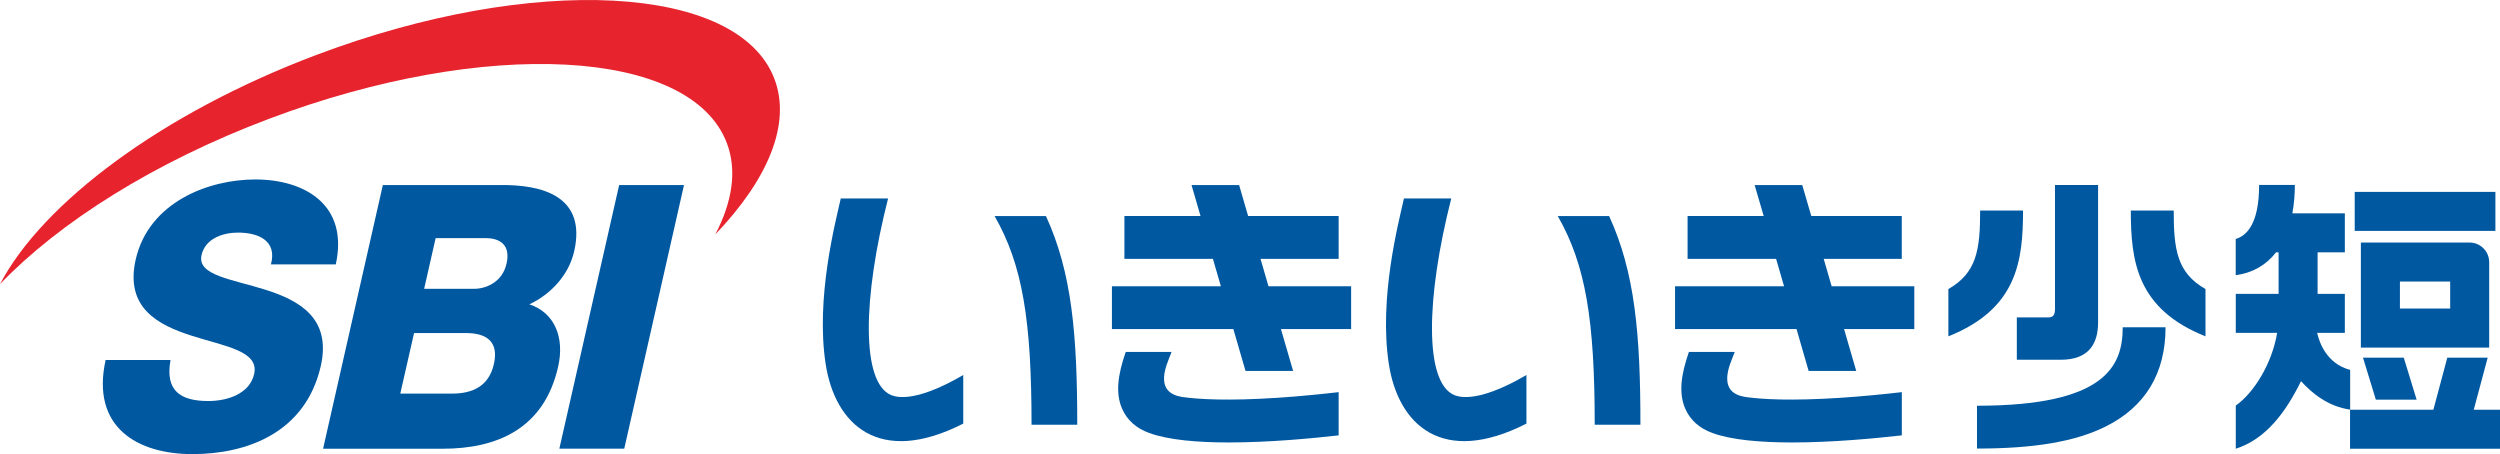
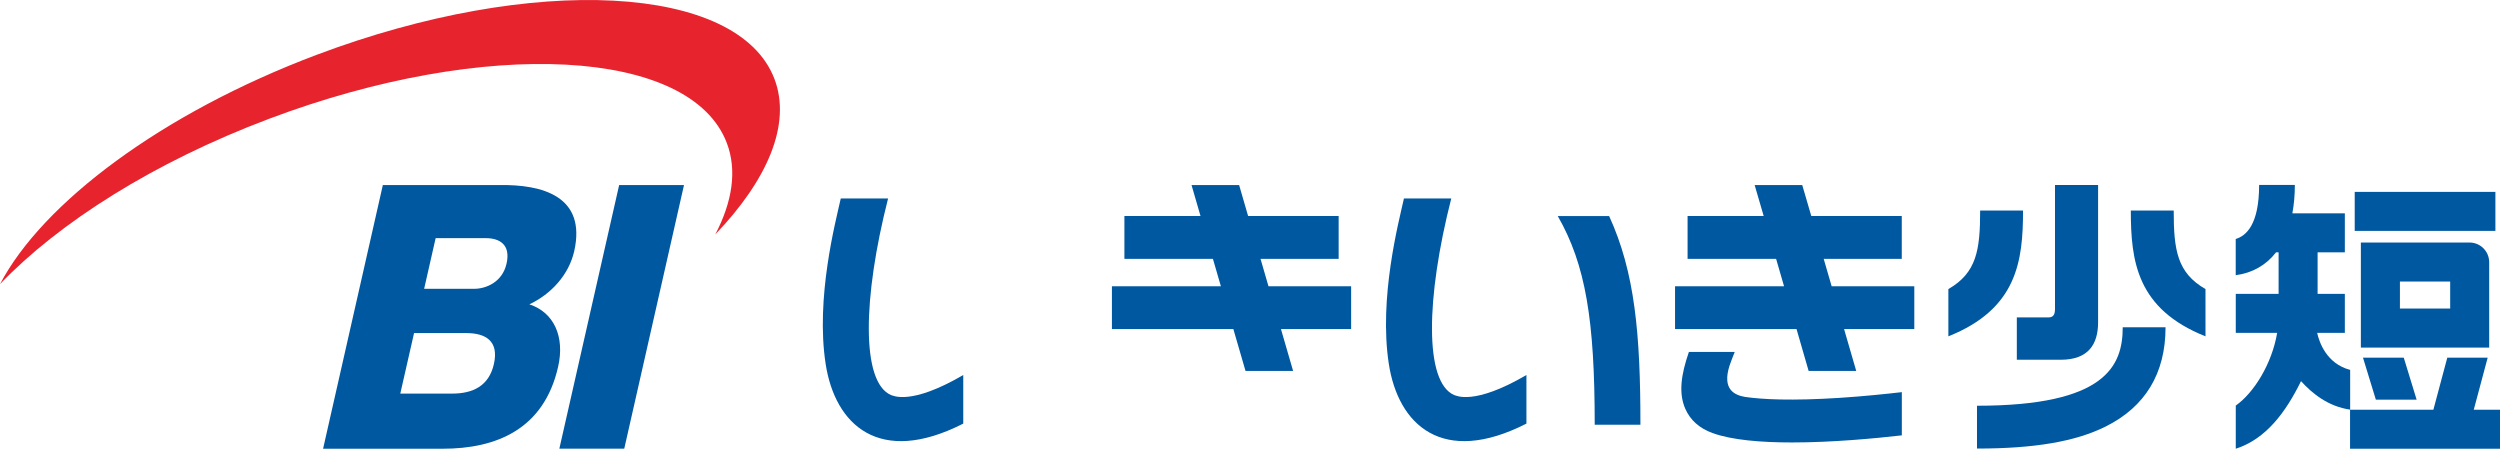
<svg xmlns="http://www.w3.org/2000/svg" id="_レイヤー_2" data-name="レイヤー 2" viewBox="0 0 450.66 81.87">
  <defs>
    <style>
      .cls-1 {
        fill: #0058a1;
      }

      .cls-2 {
        fill: #e7242e;
      }
    </style>
  </defs>
  <g id="_レイヤー" data-name="レイヤー">
    <g>
      <g>
        <path class="cls-1" d="M160.63,71.22c-5.42-2.31-5.11-17.52-.54-35.44h-8.53c-.94,4.22-4.55,17.91-2.73,29.79,1.68,11.01,9.66,18.51,24.81,10.79v-8.76c-9.54,5.58-12.72,3.67-13,3.62Z" />
        <path class="cls-1" d="M262.15,71.22c-5.42-2.31-5.11-17.52-.54-35.44h-8.53c-.94,4.22-4.55,17.91-2.73,29.79,1.68,11.01,9.66,18.51,24.81,10.79v-8.76c-9.54,5.58-12.72,3.67-13,3.62Z" />
        <g>
-           <path class="cls-1" d="M30.74,64.9c-1.02,5.59,1.84,7.39,6.81,7.39,3.52,0,7.47-1.34,8.26-4.86.95-4.19-5.28-4.99-11.32-6.93-5.97-1.92-12-4.99-10.03-13.71,2.36-10.37,13.14-14.44,21.56-14.44,8.93,0,16.87,4.59,14.51,15.31h-11.69c1.17-4.33-2.35-5.73-5.93-5.73-2.51,0-5.87.93-6.58,4.06-.83,3.66,5.49,4.33,11.59,6.26,6.04,1.92,11.85,5.12,9.91,13.71-2.73,12.03-13.29,15.9-23.15,15.9s-18.33-4.79-15.64-16.97h11.69Z" />
          <polygon class="cls-1" points="111.61 33.36 123.3 33.36 112.53 80.88 100.83 80.88 111.61 33.36" />
          <path class="cls-1" d="M72.17,70.95h9.37c3.71,0,6.6-1.39,7.49-5.32.95-4.19-1.5-5.59-5.02-5.59h-9.37l-2.48,10.9ZM76.46,52.06h9.05c2.01,0,5.03-1.13,5.8-4.53.79-3.46-1.28-4.6-3.73-4.6h-9.05l-2.07,9.12ZM69.01,33.36h20.98c7.76-.13,15.76,2,13.52,11.92-.97,4.25-4.14,7.72-8.08,9.58,4.45,1.46,6.41,5.86,5.18,11.25-2.56,11.32-11.2,14.78-20.82,14.78h-21.55l10.77-47.52Z" />
          <path class="cls-2" d="M139.62,14.27c-6.46-17.15-43.43-19.12-82.56-4.38C29.15,20.41,7.68,36.58,0,51.22c10.62-11.1,27.77-21.99,48.46-29.79,39.14-14.75,76.1-12.78,82.57,4.38,1.86,4.92.99,10.55-2.09,16.45,9.46-9.88,13.73-19.9,10.68-27.99" />
          <g>
            <path class="cls-1" d="M356.38,73.14v7.72c10.37,0,17.73-1.26,23.17-3.96,7.18-3.57,10.82-9.6,10.82-17.91h-7.72c0,7-3.12,14.15-26.26,14.15Z" />
            <path class="cls-1" d="M363.57,64.85h7.91c5,0,6.73-2.82,6.73-6.74v-24.76h-7.77v22.43c0,1.34-.69,1.44-1.29,1.44h-5.59v7.63Z" />
            <path class="cls-1" d="M364.67,37.95h-7.72c0,7.13-.63,11.22-5.73,14.16v8.52c12.38-4.94,13.46-13.54,13.46-22.68Z" />
            <path class="cls-1" d="M391.83,37.95h-7.72c0,9.14,1.07,17.74,13.46,22.68v-8.52c-5.11-2.94-5.73-7.03-5.73-14.16Z" />
          </g>
          <path class="cls-1" d="M287.47,76.56h8.24c0-16.3-.98-27.46-5.64-37.61h-9.26c5.03,8.77,6.66,18.76,6.66,37.61Z" />
          <polygon class="cls-1" points="345.08 51.6 330.18 51.6 328.75 46.67 342.82 46.67 342.82 38.94 326.51 38.94 324.88 33.36 316.3 33.36 317.93 38.94 304.21 38.94 304.21 46.67 320.17 46.67 321.6 51.6 301.95 51.6 301.95 59.32 323.85 59.32 326.03 66.86 334.61 66.86 332.42 59.32 345.08 59.32 345.08 51.6" />
          <path class="cls-1" d="M331.62,71.72c-8.74.56-13.96.28-17.06-.17-1.88-.33-4.18-1.33-2.77-5.69.25-.7.55-1.5.92-2.42h-8.26c-1.43,4.11-1.87,7.42-.67,10.21.89,2.06,2.54,3.55,4.92,4.41,3.49,1.27,8.78,1.7,14.34,1.7,7.29,0,15.04-.74,19.79-1.28v-7.79c-2.68.31-6.76.74-11.21,1.03Z" />
-           <path class="cls-1" d="M185.95,76.56h8.24c0-16.3-.98-27.46-5.64-37.61h-9.26c5.03,8.77,6.66,18.76,6.66,37.61Z" />
          <polygon class="cls-1" points="243.56 51.6 228.66 51.6 227.23 46.67 241.31 46.67 241.31 38.94 224.99 38.94 223.37 33.36 214.79 33.36 216.41 38.94 202.69 38.94 202.69 46.67 218.65 46.67 220.08 51.6 200.44 51.6 200.44 59.32 222.33 59.32 224.52 66.86 233.1 66.86 230.91 59.32 243.56 59.32 243.56 51.6" />
-           <path class="cls-1" d="M230.1,71.72c-8.74.56-13.96.28-17.06-.17-1.88-.33-4.18-1.33-2.77-5.69.25-.7.55-1.5.92-2.42h-8.26c-1.43,4.11-1.87,7.42-.67,10.21.89,2.06,2.54,3.55,4.92,4.41,3.49,1.27,8.78,1.7,14.34,1.7,7.29,0,15.04-.74,19.79-1.28v-7.79c-2.68.31-6.76.74-11.21,1.03Z" />
        </g>
      </g>
      <rect class="cls-1" x="424.47" y="34.59" width="25.36" height="7.03" />
      <polygon class="cls-1" points="428.28 72.04 435.63 72.04 433.31 64.47 425.96 64.47 428.28 72.04" />
      <polygon class="cls-1" points="448.44 64.47 441.16 64.47 438.65 73.86 423.63 73.86 423.63 80.89 450.66 80.89 450.66 73.86 445.93 73.86 448.44 64.47" />
      <path class="cls-1" d="M417.68,60h5.01v-7.03h-4.91v-7.48h4.91v-7.03h-9.46c.29-1.57.45-3.27.45-5.12h-6.44c0,7.17-2.35,9.18-4.22,9.74v6.53c3.02-.4,5.48-1.82,7.27-4.12h.46v7.48h-7.72v7.03h7.46c-.93,5.55-4.18,10.8-7.46,13.11v7.78c5.45-1.75,9.01-6.59,11.76-12.18,2.03,2.23,4.9,4.57,8.86,5.13v-7.16c-4.27-1.12-5.58-5.01-5.95-6.68Z" />
      <rect class="cls-1" x="441.63" y="50.75" width=".05" height=".05" />
      <path class="cls-1" d="M445.17,43.72h-19.59v18.94h23.13v-15.4c0-1.95-1.59-3.54-3.54-3.54ZM441.68,50.8v4.82h-9.06v-4.87h9.06v.05Z" />
    </g>
  </g>
</svg>